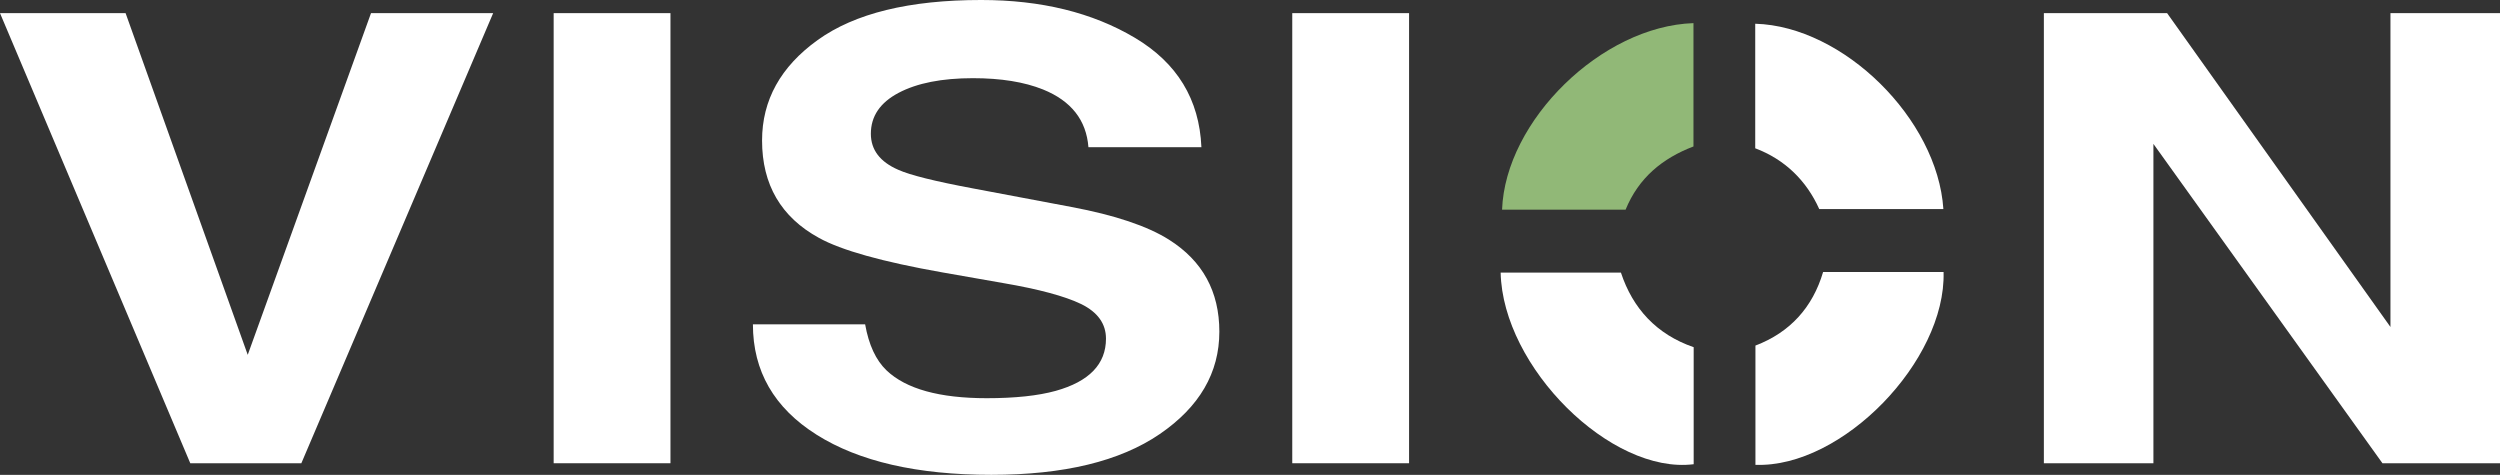
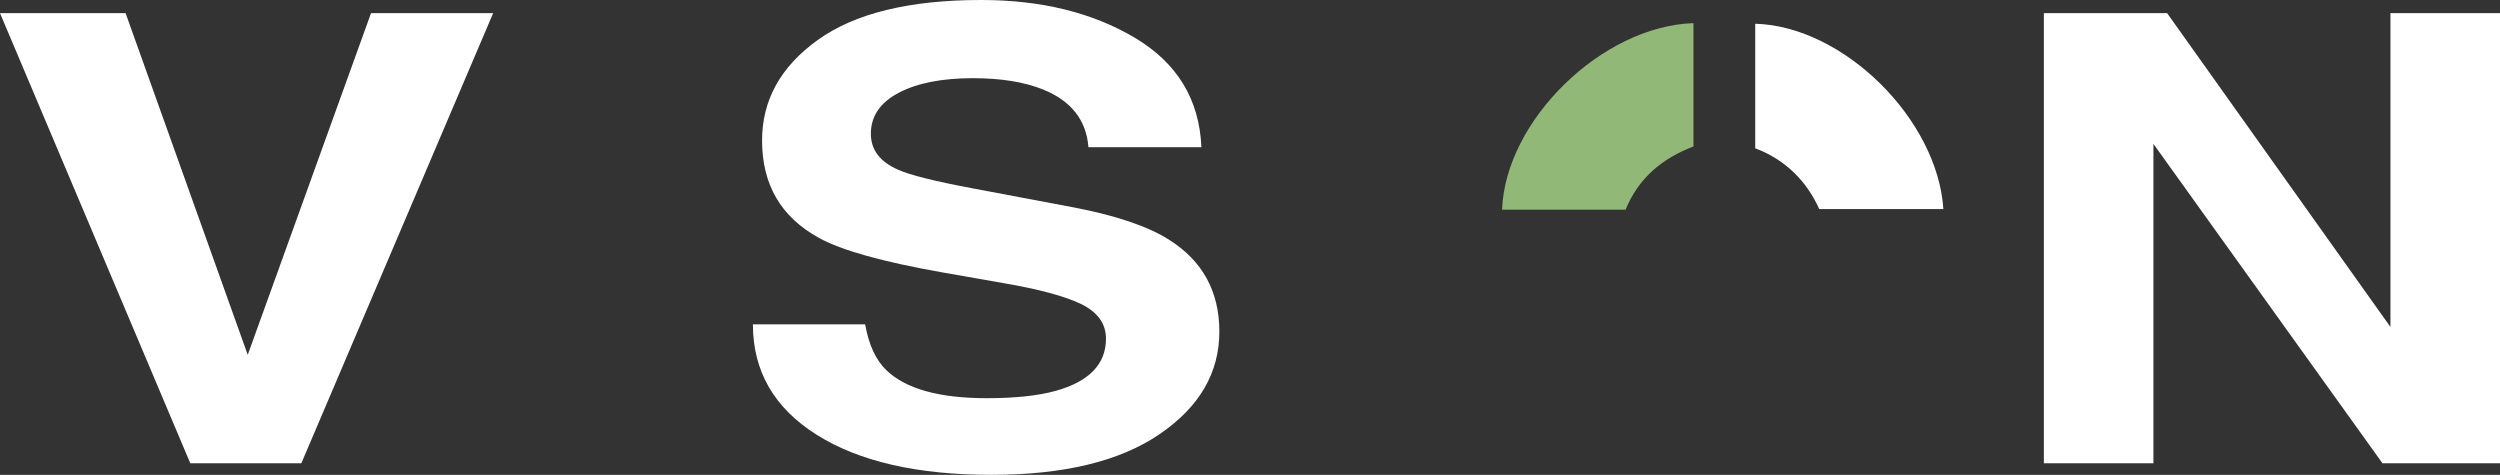
<svg xmlns="http://www.w3.org/2000/svg" xml:space="preserve" width="169.792mm" height="32.25mm" version="1.1" style="shape-rendering:geometricPrecision; text-rendering:geometricPrecision; image-rendering:optimizeQuality; fill-rule:evenodd; clip-rule:evenodd" viewBox="0 0 15933.37 3026.34">
  <rect x="0" y="0" width="15933.37" height="3026.34" fill="#333333" stroke="none" />
  <defs>
    <style type="text/css">
   
    .fil1 {fill:#91B877;fill-rule:nonzero}
    .fil0 {fill:white;fill-rule:nonzero}
   
  </style>
  </defs>
  <g id="Layer_x0020_1">
    <polygon class="fil0" points="2364.62,83.72 3143.07,83.72 1920.57,2952.39 1212.74,2952.39 -0,83.72 800.41,83.72 1578.89,2261.48 " />
-     <polygon class="fil0" points="3528.68,2952.39 4273.11,2952.39 4273.11,83.74 3528.68,83.74 " />
    <path class="fil0" d="M5513.77 2066.86c23.14,131.06 68.73,229.02 136.59,293.89 124.18,118.04 337.01,177.1 638.39,177.1 180.46,0 327.01,-15.55 439.63,-46.75 213.6,-59.68 320.43,-170.56 320.43,-332.76 0,-94.72 -52.34,-168.05 -156.92,-219.96 -104.71,-50.62 -270.66,-95.34 -497.9,-134.24l-388.25 -68.13c-381.51,-67.43 -643.63,-140.76 -786.37,-219.91 -241.64,-132.35 -362.47,-339.29 -362.47,-620.85 0,-256.9 118.15,-470.29 354.65,-640.31 236.4,-169.96 583.64,-254.95 1041.74,-254.95 382.47,0 708.78,80.12 978.88,240.41 270.04,160.22 411.7,392.76 424.83,697.65l-720.09 0c-13.34,-172.53 -109.77,-295.16 -289.34,-367.79 -119.67,-48 -268.45,-72 -446.39,-72 -197.9,0 -355.84,31.08 -473.89,93.35 -118.01,62.3 -177.04,149.23 -177.04,260.84 0,102.49 58.16,179.06 174.59,229.61 74.79,33.8 233.56,73.36 476.42,118.78l629.22 118.64c275.8,51.95 482.56,121.36 620.22,208.27 213.72,134.96 320.61,330.19 320.61,585.81 0,262.1 -126.66,479.74 -379.9,652.91 -253.26,173.24 -611.05,259.86 -1073.29,259.86 -472.07,0 -843.42,-85.27 -1113.91,-255.94 -270.5,-170.61 -405.66,-405.11 -405.66,-703.54l715.22 0z" />
-     <polygon class="fil0" points="8236.04,2952.39 8980.5,2952.39 8980.5,83.74 8236.04,83.74 " />
    <polygon class="fil0" points="13026.27,83.72 13811.69,83.72 15235.19,2083.93 15235.19,83.72 15933.37,83.72 15933.37,2952.39 15184.24,2952.39 13724.45,916.97 13724.45,2952.39 13026.27,2952.39 " />
-     <path class="fil0" d="M12387.09 1733.66c15.53,567.15 -647.46,1249.58 -1199.09,1228.85 0,-251.21 0,-502.4 0,-760.11 221.44,-84.15 365.18,-244.72 431.22,-468.74 262.86,0 515.34,0 767.87,0z" />
    <path class="fil0" d="M12385.79 1332.24c-261.59,0 -521.86,0 -791.17,0 -81.6,-181.28 -218.85,-315.95 -407.91,-387.17 0,-268.05 0,-525.73 0,-793.79 561.98,15.53 1161.51,607.31 1199.08,1180.95z" />
-     <path class="fil0" d="M10794.35 2212.79c0,252.49 0,499.8 0,745.85 -527.04,66.02 -1217.2,-617.68 -1230.18,-1221.11 252.52,0 503.73,0 766.61,0 75.08,227.89 226.61,393.65 463.57,475.25z" />
    <path class="fil1" d="M10793.06 147.39c0,266.79 0,523.15 0,786.01 -196.84,75.12 -349.62,199.46 -432.51,402.72 -265.44,0 -527.04,0 -787.3,0 20.72,-567.18 634.52,-1169.29 1219.81,-1188.72z" />
  </g>
</svg>